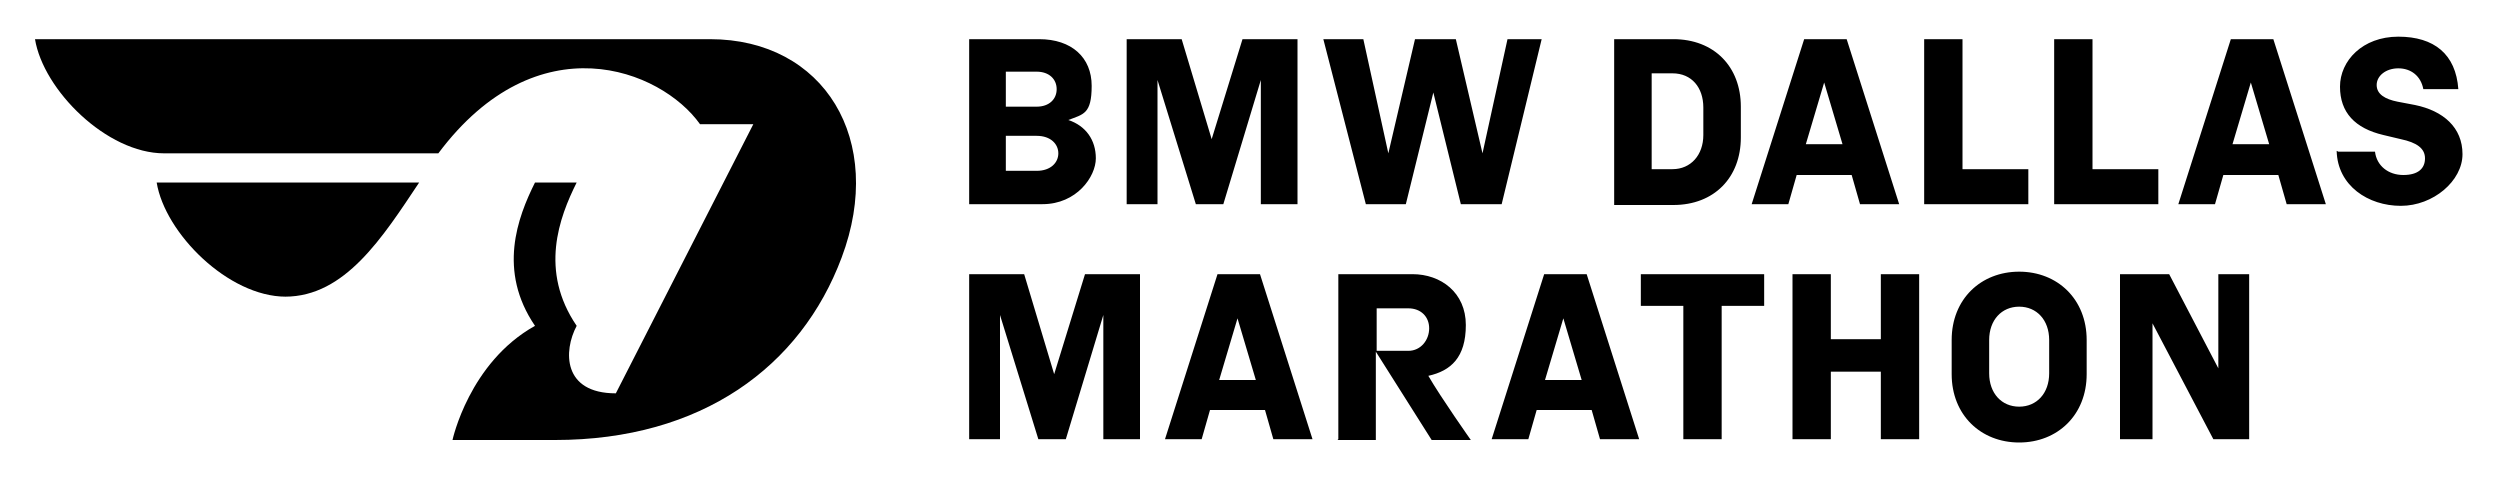
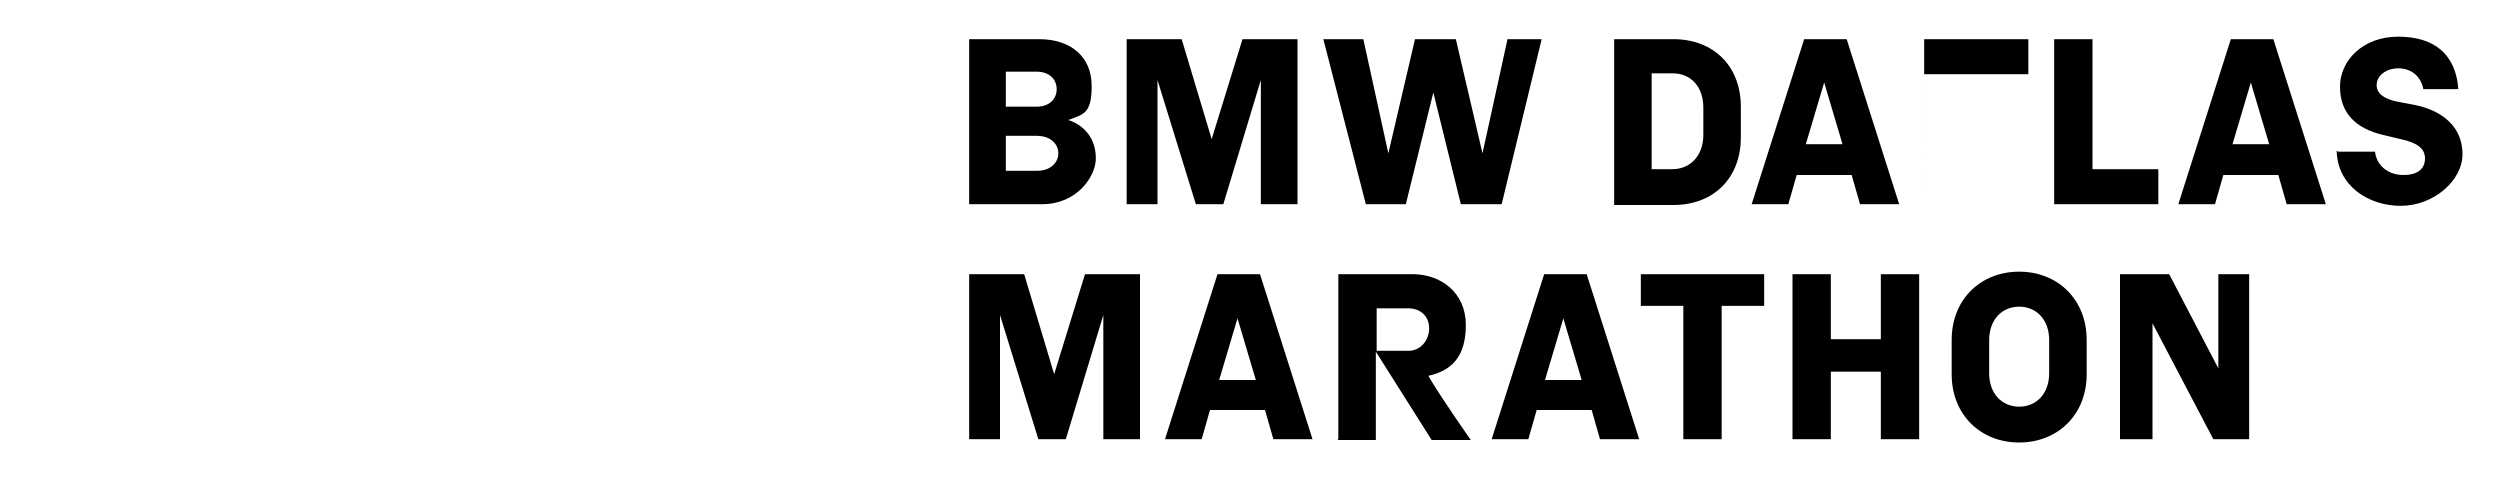
<svg xmlns="http://www.w3.org/2000/svg" id="Layer_1" version="1.1" viewBox="0 0 300 57.5">
  <g id="_x39_554376f-7751-40c2-8cb5-2f1a8aa80ce2_x40_4">
-     <path d="M116.3,24.5V4.7h8.4c3.9,0,6.3,2.2,6.3,5.6s-1,3.4-2.8,4.1c2.1.7,3.3,2.4,3.3,4.6s-2.3,5.5-6.4,5.5h-8.9ZM120.7,12.8h3.7c1.5,0,2.4-.9,2.4-2.1s-.9-2.1-2.4-2.1h-3.7s0,4.2,0,4.2ZM120.7,20.5h3.7c1.7,0,2.6-1,2.6-2.1s-.9-2.1-2.6-2.1h-3.7v4.2ZM135.2,24.5V4.7h6.6l3.6,12,3.7-12h6.6v19.8h-4.4v-14.9l-4.5,14.9h-3.3l-4.6-14.9v14.9h-3.8ZM163.9,24.5l-5.1-19.8h4.8l3,13.7,3.2-13.7h4.9l3.2,13.7,3-13.7h4.1l-4.8,19.8h-4.9l-3.3-13.4-3.3,13.4h-4.8ZM193.7,24.5V4.7h7.1c4.9,0,8.1,3.3,8.1,8.1v3.7c0,4.8-3.2,8.1-8.1,8.1h-7.1ZM198.2,20.3h2.5c2.2,0,3.7-1.7,3.7-4.1v-3.3c0-2.4-1.4-4.1-3.7-4.1h-2.5v11.5h0ZM223.2,24.5l-1-3.5h-6.6l-1,3.5h-4.4l6.3-19.8h5.1l6.3,19.8h-4.8ZM216.7,17.3h4.4l-2.2-7.4-2.2,7.4h0ZM274.4,24.5l-1-3.5h-6.6l-1,3.5h-4.4l6.3-19.8h5.1l6.3,19.8h-4.8ZM267.9,17.3h4.4l-2.2-7.4-2.2,7.4h0ZM280.6,18.2h4.4c.2,1.7,1.6,2.8,3.4,2.8s2.6-.8,2.6-2-1-1.9-2.9-2.3l-2.1-.5c-3.4-.8-5.2-2.7-5.2-5.8s2.7-6,7-6,6.9,2.1,7.2,6.3h-4.2c-.3-1.6-1.5-2.5-3-2.5s-2.6.9-2.6,2,1,1.7,2.5,2l2.1.4c3.4.7,5.7,2.7,5.7,5.9s-3.5,6.2-7.4,6.2-7.6-2.4-7.7-6.6h0ZM116.3,52.7v-19.8h6.6l3.6,12,3.7-12h6.6v19.8h-4.4v-14.9l-4.5,14.9h-3.3l-4.6-14.9v14.9h-3.8ZM152.8,52.7l-1-3.5h-6.6l-1,3.5h-4.4l6.3-19.8h5.1l6.3,19.8h-4.8ZM146.3,45.6h4.4l-2.2-7.4-2.2,7.4h0ZM160.6,52.7v-19.8h8.9c3.4,0,6.4,2.2,6.4,6.1s-1.8,5.5-4.5,6.1c1.5,2.6,5.1,7.7,5.1,7.7h-4.7l-6.7-10.6v10.6h-4.6,0ZM165.2,42.1h3.8c1.5,0,2.5-1.3,2.5-2.7s-1-2.4-2.5-2.4h-3.8v5ZM192,52.7l-1-3.5h-6.6l-1,3.5h-4.4l6.3-19.8h5.1l6.3,19.8h-4.8ZM185.4,45.6h4.4l-2.2-7.4-2.2,7.4h0ZM202,52.7v-16h-5.1v-3.8h14.8v3.8h-5.1v16h-4.6ZM215.1,52.7v-19.8h4.6v7.8h6v-7.8h4.6v19.8h-4.6v-8.1h-6v8.1h-4.6ZM234.2,44.9v-4.1c0-4.9,3.5-8.2,8.1-8.2s8.1,3.3,8.1,8.2v4.1c0,4.9-3.5,8.2-8.1,8.2s-8.1-3.3-8.1-8.2ZM245.9,44.8v-4c0-2.4-1.5-4-3.6-4s-3.6,1.6-3.6,4v4c0,2.4,1.5,4,3.6,4s3.6-1.6,3.6-4ZM254.4,52.7v-19.8h5.9l5.9,11.3v-11.3h3.7v19.8h-4.3l-7.3-13.9v13.9h-3.8ZM230.9,24.5V4.7h4.6v15.6h7.9v4.2h-12.5ZM246.5,24.5V4.7h4.6v15.6h7.9v4.2h-12.5Z" />
+     <path d="M116.3,24.5V4.7h8.4c3.9,0,6.3,2.2,6.3,5.6s-1,3.4-2.8,4.1c2.1.7,3.3,2.4,3.3,4.6s-2.3,5.5-6.4,5.5h-8.9ZM120.7,12.8h3.7c1.5,0,2.4-.9,2.4-2.1s-.9-2.1-2.4-2.1h-3.7s0,4.2,0,4.2ZM120.7,20.5h3.7c1.7,0,2.6-1,2.6-2.1s-.9-2.1-2.6-2.1h-3.7v4.2ZM135.2,24.5V4.7h6.6l3.6,12,3.7-12h6.6v19.8h-4.4v-14.9l-4.5,14.9h-3.3l-4.6-14.9v14.9h-3.8ZM163.9,24.5l-5.1-19.8h4.8l3,13.7,3.2-13.7h4.9l3.2,13.7,3-13.7h4.1l-4.8,19.8h-4.9l-3.3-13.4-3.3,13.4h-4.8ZM193.7,24.5V4.7h7.1c4.9,0,8.1,3.3,8.1,8.1v3.7c0,4.8-3.2,8.1-8.1,8.1h-7.1ZM198.2,20.3h2.5c2.2,0,3.7-1.7,3.7-4.1v-3.3c0-2.4-1.4-4.1-3.7-4.1h-2.5v11.5h0ZM223.2,24.5l-1-3.5h-6.6l-1,3.5h-4.4l6.3-19.8h5.1l6.3,19.8h-4.8ZM216.7,17.3h4.4l-2.2-7.4-2.2,7.4h0ZM274.4,24.5l-1-3.5h-6.6l-1,3.5h-4.4l6.3-19.8h5.1l6.3,19.8h-4.8ZM267.9,17.3h4.4l-2.2-7.4-2.2,7.4h0ZM280.6,18.2h4.4c.2,1.7,1.6,2.8,3.4,2.8s2.6-.8,2.6-2-1-1.9-2.9-2.3l-2.1-.5c-3.4-.8-5.2-2.7-5.2-5.8s2.7-6,7-6,6.9,2.1,7.2,6.3h-4.2c-.3-1.6-1.5-2.5-3-2.5s-2.6.9-2.6,2,1,1.7,2.5,2l2.1.4c3.4.7,5.7,2.7,5.7,5.9s-3.5,6.2-7.4,6.2-7.6-2.4-7.7-6.6h0ZM116.3,52.7v-19.8h6.6l3.6,12,3.7-12h6.6v19.8h-4.4v-14.9l-4.5,14.9h-3.3l-4.6-14.9v14.9h-3.8ZM152.8,52.7l-1-3.5h-6.6l-1,3.5h-4.4l6.3-19.8h5.1l6.3,19.8h-4.8ZM146.3,45.6h4.4l-2.2-7.4-2.2,7.4h0ZM160.6,52.7v-19.8h8.9c3.4,0,6.4,2.2,6.4,6.1s-1.8,5.5-4.5,6.1c1.5,2.6,5.1,7.7,5.1,7.7h-4.7l-6.7-10.6v10.6h-4.6,0ZM165.2,42.1h3.8c1.5,0,2.5-1.3,2.5-2.7s-1-2.4-2.5-2.4h-3.8v5ZM192,52.7l-1-3.5h-6.6l-1,3.5h-4.4l6.3-19.8h5.1l6.3,19.8h-4.8ZM185.4,45.6h4.4l-2.2-7.4-2.2,7.4h0ZM202,52.7v-16h-5.1v-3.8h14.8v3.8h-5.1v16h-4.6ZM215.1,52.7v-19.8h4.6v7.8h6v-7.8h4.6v19.8h-4.6v-8.1h-6v8.1h-4.6ZM234.2,44.9v-4.1c0-4.9,3.5-8.2,8.1-8.2s8.1,3.3,8.1,8.2v4.1c0,4.9-3.5,8.2-8.1,8.2s-8.1-3.3-8.1-8.2ZM245.9,44.8v-4c0-2.4-1.5-4-3.6-4s-3.6,1.6-3.6,4v4c0,2.4,1.5,4,3.6,4s3.6-1.6,3.6-4ZM254.4,52.7v-19.8h5.9l5.9,11.3v-11.3h3.7v19.8h-4.3l-7.3-13.9v13.9h-3.8ZM230.9,24.5V4.7h4.6h7.9v4.2h-12.5ZM246.5,24.5V4.7h4.6v15.6h7.9v4.2h-12.5Z" />
    <g>
-       <path d="M34.2,35.6c7.2,0,11.7-7.1,16.1-13.7h-31.5c1,6.1,8.6,13.7,15.5,13.7Z" />
-       <path d="M85.2,4.7H4.2c1,6.1,8.6,13.7,15.5,13.7h32.9c11.9-15.9,26.7-10.1,31.4-3.5h6.4l-16.5,32.3c-6.4,0-6.3-5.1-4.7-8.1-4.5-6.6-2.1-13,0-17.2h-5c-2.1,4.2-4.5,10.6,0,17.2-7.9,4.4-9.9,13.7-9.9,13.7h12.3c17.6,0,29.5-8.8,34.4-21.9,5.3-14.1-2.1-26.2-15.8-26.2h0Z" />
-     </g>
+       </g>
  </g>
</svg>